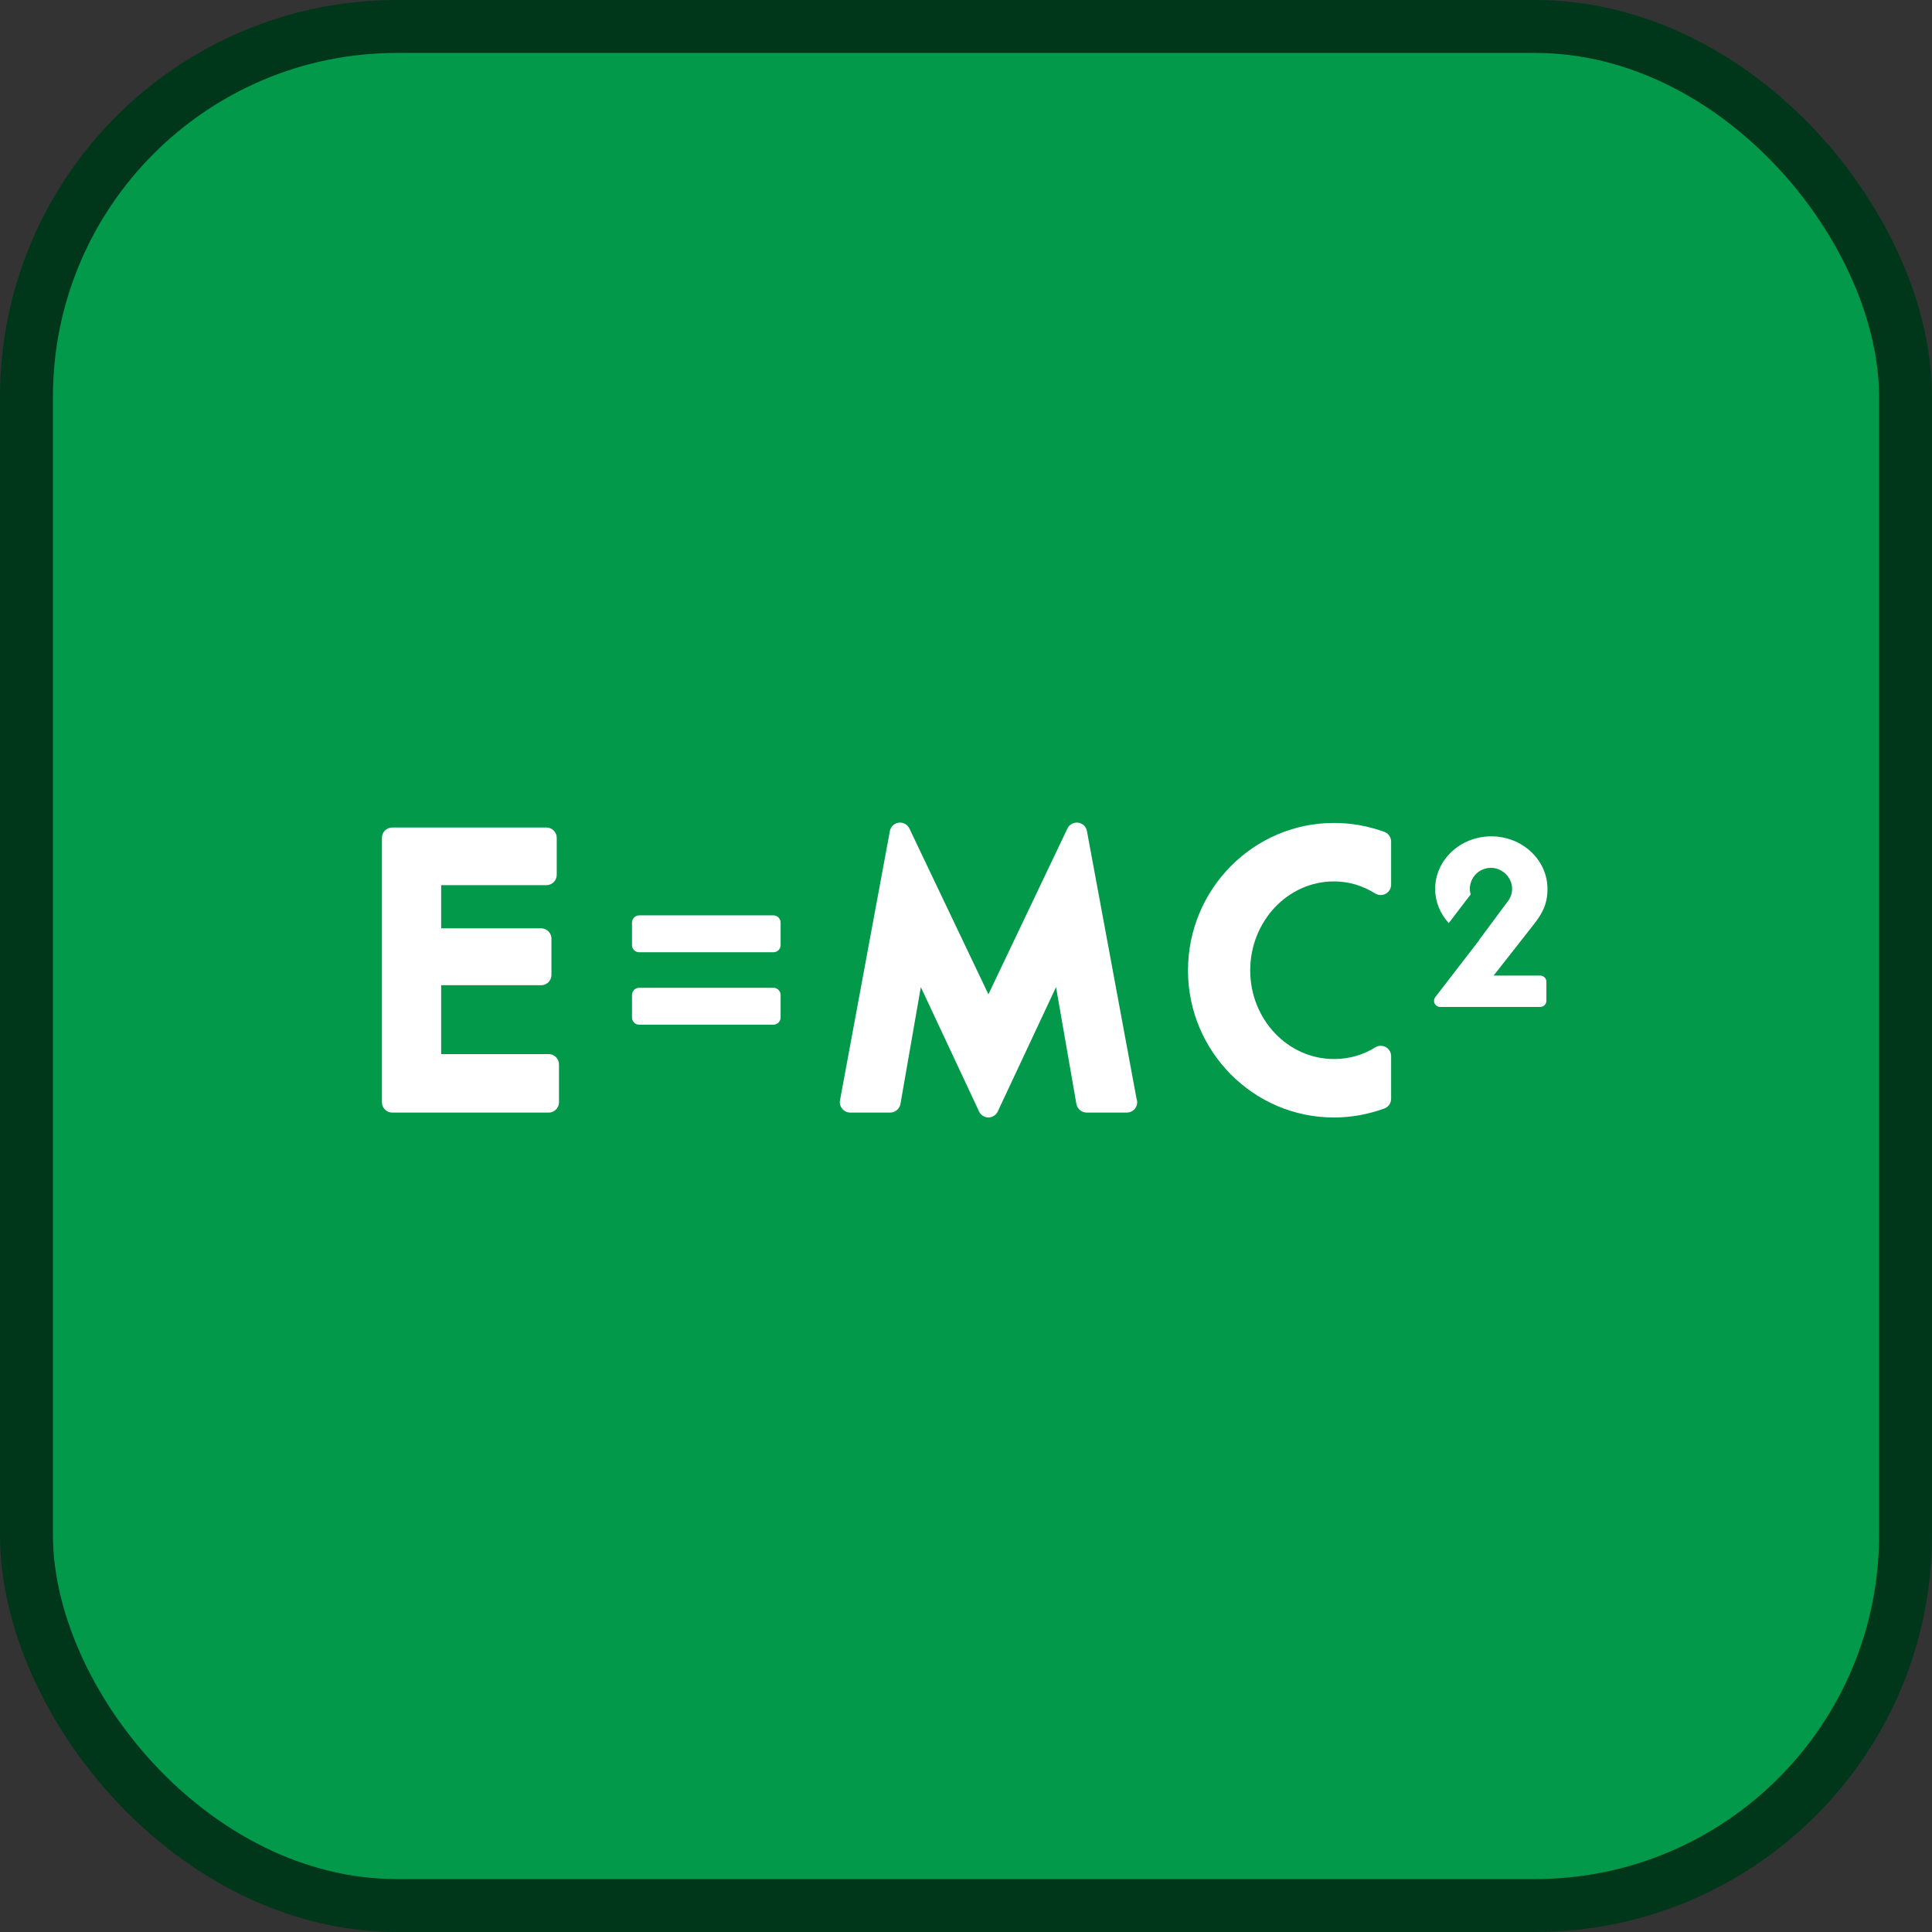
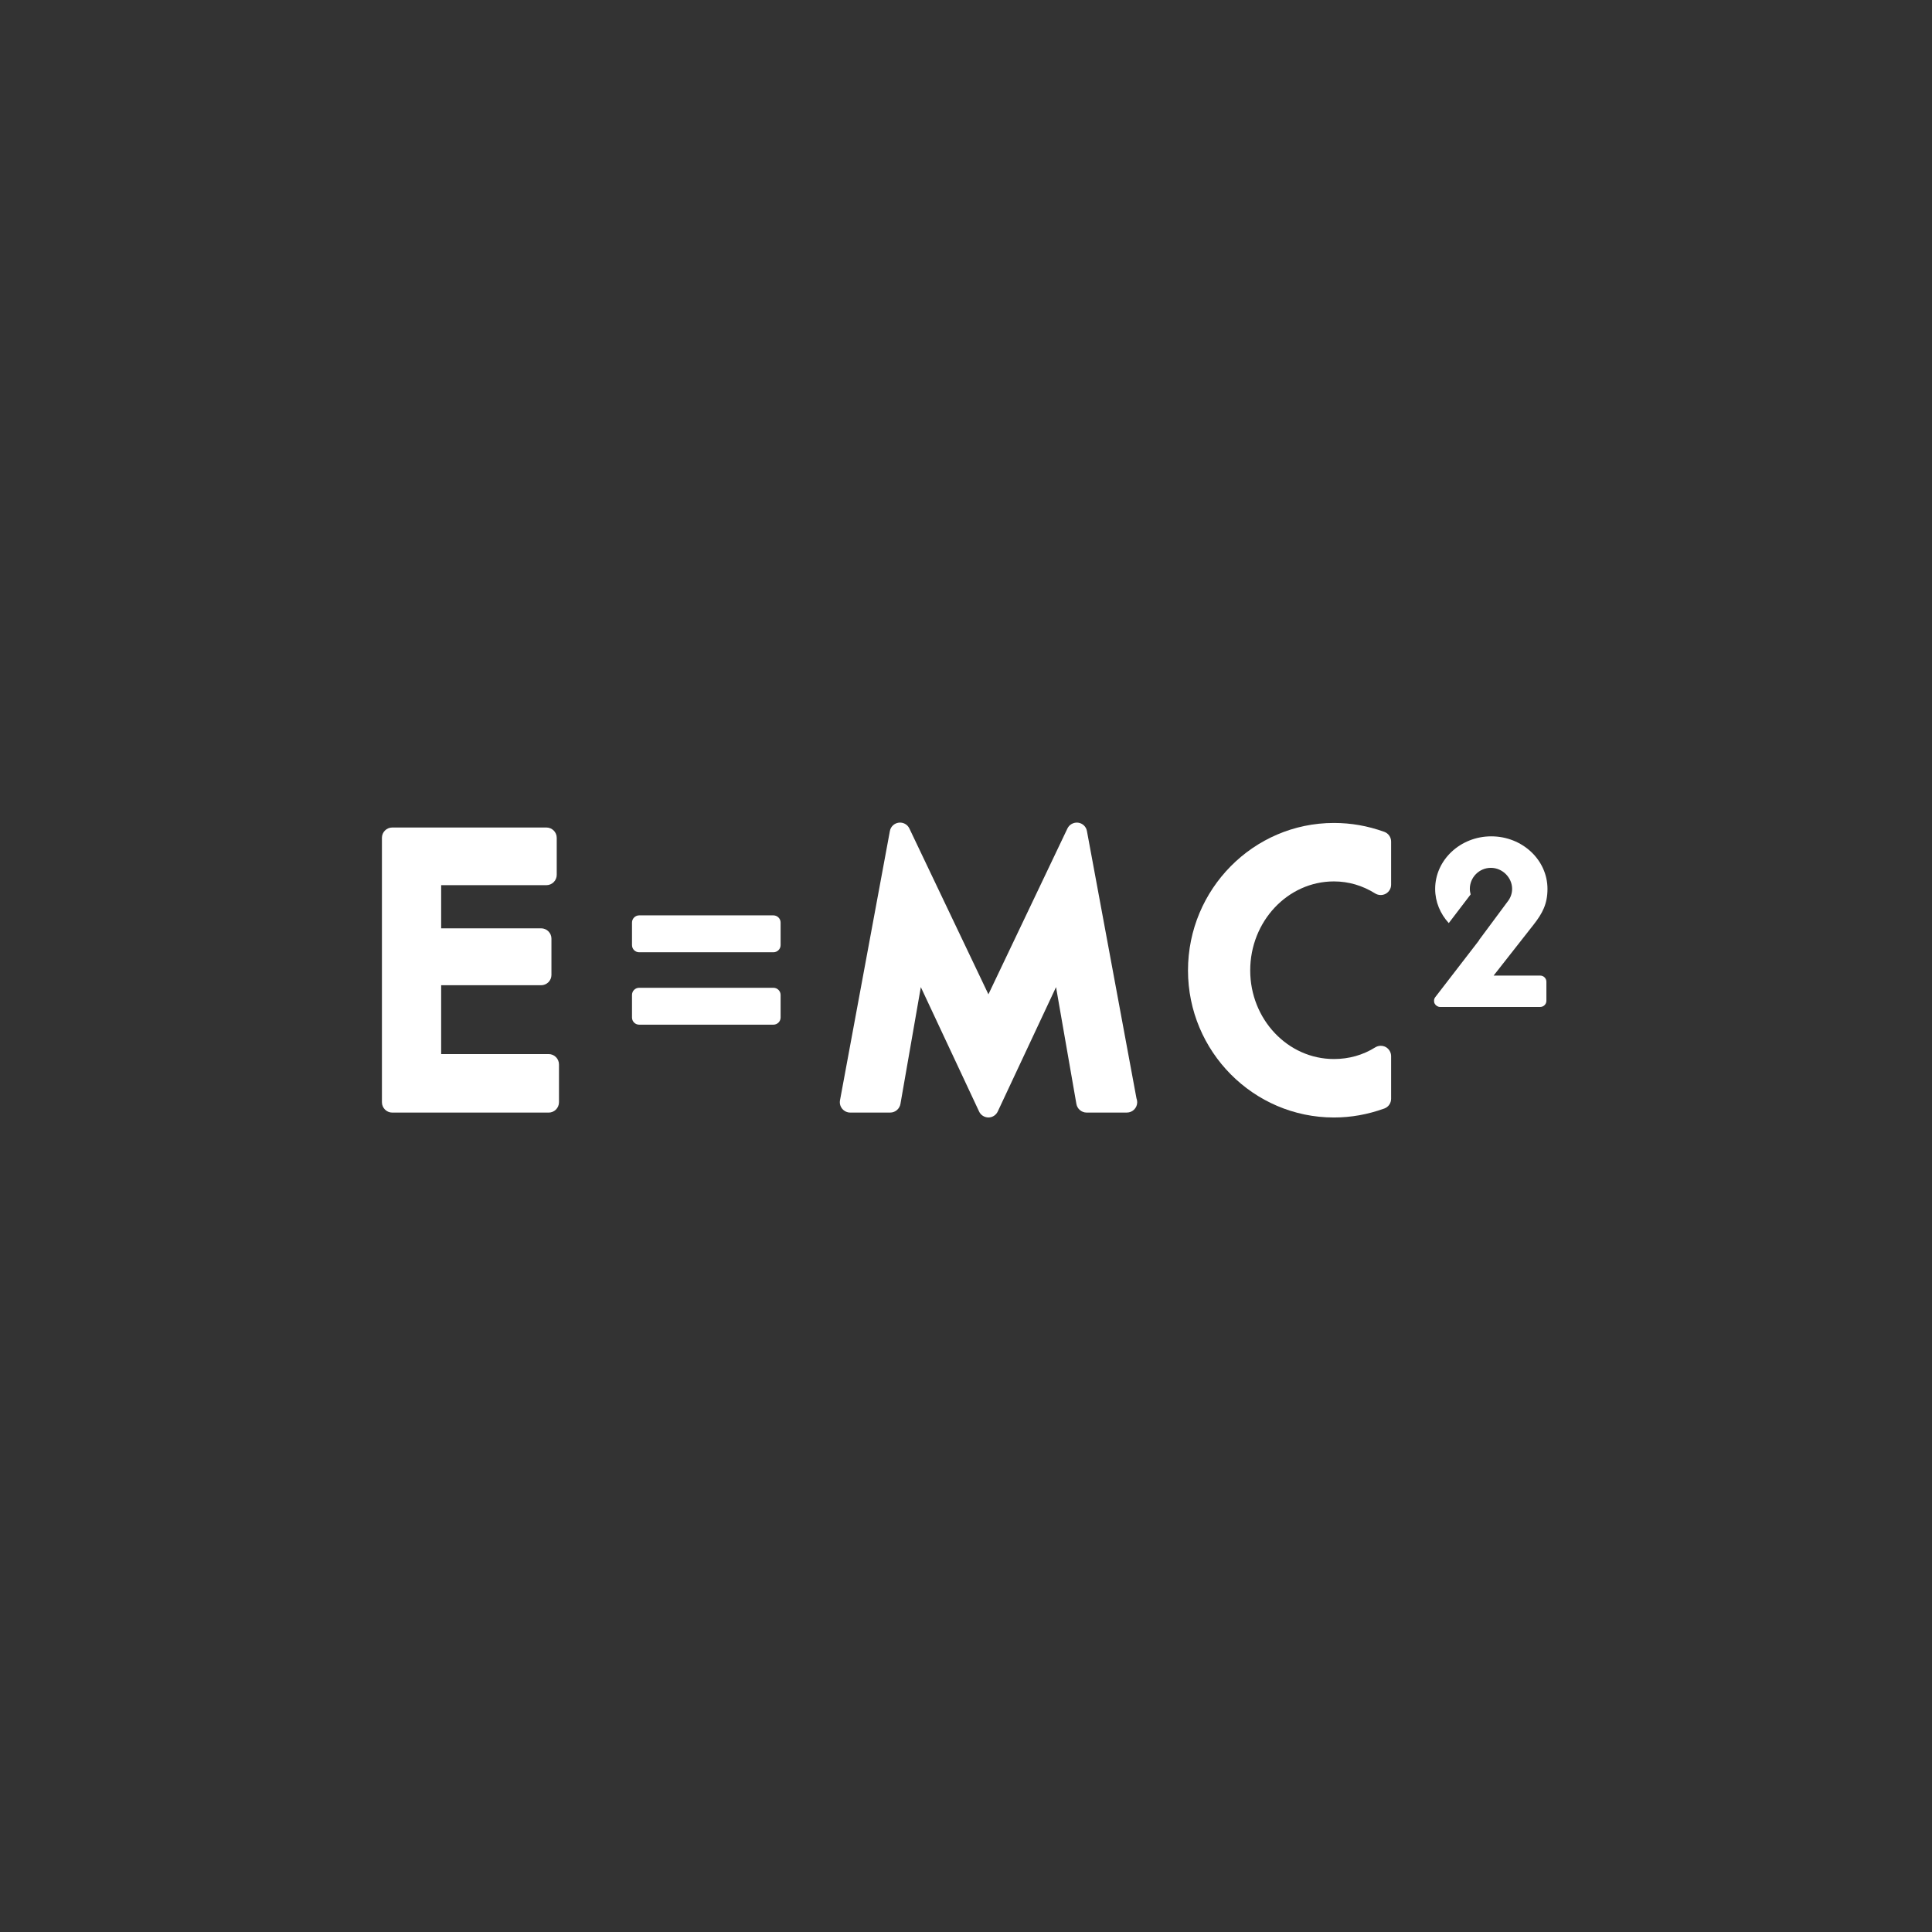
<svg xmlns="http://www.w3.org/2000/svg" width="800px" height="800px" viewBox="0 0 73 73" version="1.1">
  <rect x="0" y="0" width="73" height="73" fill="#333333" stroke="none" />
  <title>fundamentals/css/relative-units</title>
  <desc>Created with Sketch.</desc>
  <defs>

</defs>
  <g id="fundamentals/css/relative-units" stroke="none" stroke-width="1" fill="none" fill-rule="evenodd">
    <g id="container" transform="translate(2, 2)" fill="#02994A" fill-rule="nonzero" stroke="#00371A" stroke-width="2">
-       <rect id="mask" x="-1" y="-1" width="71" height="71" rx="14">
- 
- </rect>
-     </g>
+       </g>
    <g id="mathematics" transform="translate(14, 30)">
      <g id="Group" transform="translate(0.321, 0.996)" fill="#FFFFFF" fill-rule="nonzero">
        <g id="Group-2">
          <path d="M6.409,8.832 L2.348,8.832 L2.348,6.231 L6.123,6.231 C6.34,6.231 6.515,6.056 6.515,5.842 L6.515,4.47 C6.515,4.255 6.34,4.08 6.123,4.08 L2.348,4.08 L2.348,2.45 L6.323,2.45 C6.54,2.45 6.715,2.275 6.715,2.06 L6.715,0.661 C6.715,0.445 6.54,0.271 6.323,0.271 L0.502,0.271 C0.285,0.271 0.11,0.445 0.11,0.661 L0.11,10.651 C0.11,10.868 0.285,11.043 0.502,11.043 L6.41,11.043 C6.625,11.043 6.8,10.868 6.8,10.651 L6.8,9.225 C6.8,9.007 6.625,8.832 6.409,8.832 Z" id="Shape">

</path>
          <path d="M26.748,0.404 C26.719,0.237 26.583,0.111 26.415,0.088 C26.247,0.069 26.085,0.156 26.012,0.307 L23.026,6.574 L20.039,0.307 C19.966,0.154 19.806,0.068 19.637,0.088 C19.467,0.111 19.333,0.238 19.303,0.404 L17.418,10.579 C17.397,10.695 17.428,10.811 17.503,10.9 C17.578,10.99 17.689,11.042 17.803,11.042 L19.316,11.042 C19.505,11.042 19.668,10.904 19.702,10.716 L20.472,6.302 L22.673,11.001 C22.735,11.137 22.875,11.227 23.027,11.227 C23.178,11.227 23.315,11.137 23.379,11.001 L25.581,6.302 L26.35,10.716 C26.383,10.904 26.547,11.042 26.736,11.042 L28.248,11.042 C28.248,11.042 28.255,11.042 28.257,11.042 C28.472,11.042 28.648,10.868 28.648,10.65 C28.648,10.598 28.637,10.55 28.62,10.503 L26.748,0.404 Z" id="Shape">

</path>
          <path d="M37.982,0.434 C37.35,0.208 36.73,0.099 36.08,0.099 C33.041,0.099 30.567,2.599 30.567,5.671 C30.567,8.734 33.041,11.228 36.08,11.228 C36.729,11.228 37.35,11.116 37.982,10.89 C38.138,10.835 38.242,10.686 38.242,10.522 L38.242,8.91 C38.242,8.769 38.164,8.637 38.041,8.567 C37.915,8.5 37.764,8.504 37.643,8.578 C37.175,8.871 36.648,9.019 36.08,9.019 C34.337,9.019 32.918,7.518 32.918,5.671 C32.918,3.816 34.337,2.308 36.08,2.308 C36.632,2.308 37.157,2.461 37.643,2.765 C37.765,2.838 37.916,2.842 38.041,2.773 C38.164,2.703 38.242,2.574 38.242,2.431 L38.242,0.803 C38.242,0.637 38.138,0.49 37.982,0.434 Z" id="Shape">

</path>
          <path d="M14.901,3.591 L9.83,3.591 C9.681,3.591 9.559,3.714 9.559,3.862 L9.559,4.714 C9.559,4.865 9.681,4.985 9.83,4.985 L14.901,4.985 C15.05,4.985 15.174,4.865 15.174,4.714 L15.174,3.862 C15.174,3.713 15.05,3.591 14.901,3.591 Z" id="Shape">

</path>
          <path d="M14.901,6.327 L9.83,6.327 C9.681,6.327 9.559,6.447 9.559,6.598 L9.559,7.451 C9.559,7.601 9.681,7.721 9.83,7.721 L14.901,7.721 C15.05,7.721 15.174,7.601 15.174,7.451 L15.174,6.598 C15.174,6.447 15.05,6.327 14.901,6.327 Z" id="Shape">

</path>
          <path d="M43.877,5.866 L42.115,5.866 L43.629,3.937 C43.959,3.515 44.15,3.159 44.15,2.591 C44.15,1.496 43.199,0.605 42.026,0.605 C40.858,0.605 39.906,1.496 39.906,2.591 C39.906,3.085 40.102,3.535 40.42,3.883 L41.247,2.799 C41.229,2.731 41.216,2.665 41.216,2.591 C41.216,2.154 41.571,1.795 42.012,1.795 C42.446,1.795 42.814,2.16 42.814,2.591 C42.814,2.772 42.748,2.942 42.639,3.076 L41.559,4.531 C41.562,4.533 41.566,4.533 41.566,4.533 L39.91,6.681 C39.857,6.75 39.849,6.845 39.886,6.922 C39.927,7 40.006,7.051 40.094,7.051 L43.877,7.051 C44.003,7.051 44.109,6.948 44.109,6.821 L44.109,6.098 C44.109,5.97 44.003,5.866 43.877,5.866 Z" id="Shape">

</path>
        </g>
      </g>
      <g id="Group" transform="translate(30.703, 0.996)">

</g>
      <g id="Group" transform="translate(9.802, 4.495)">

</g>
      <g id="Group" transform="translate(39.962, 1.56)">

</g>
    </g>
  </g>
</svg>